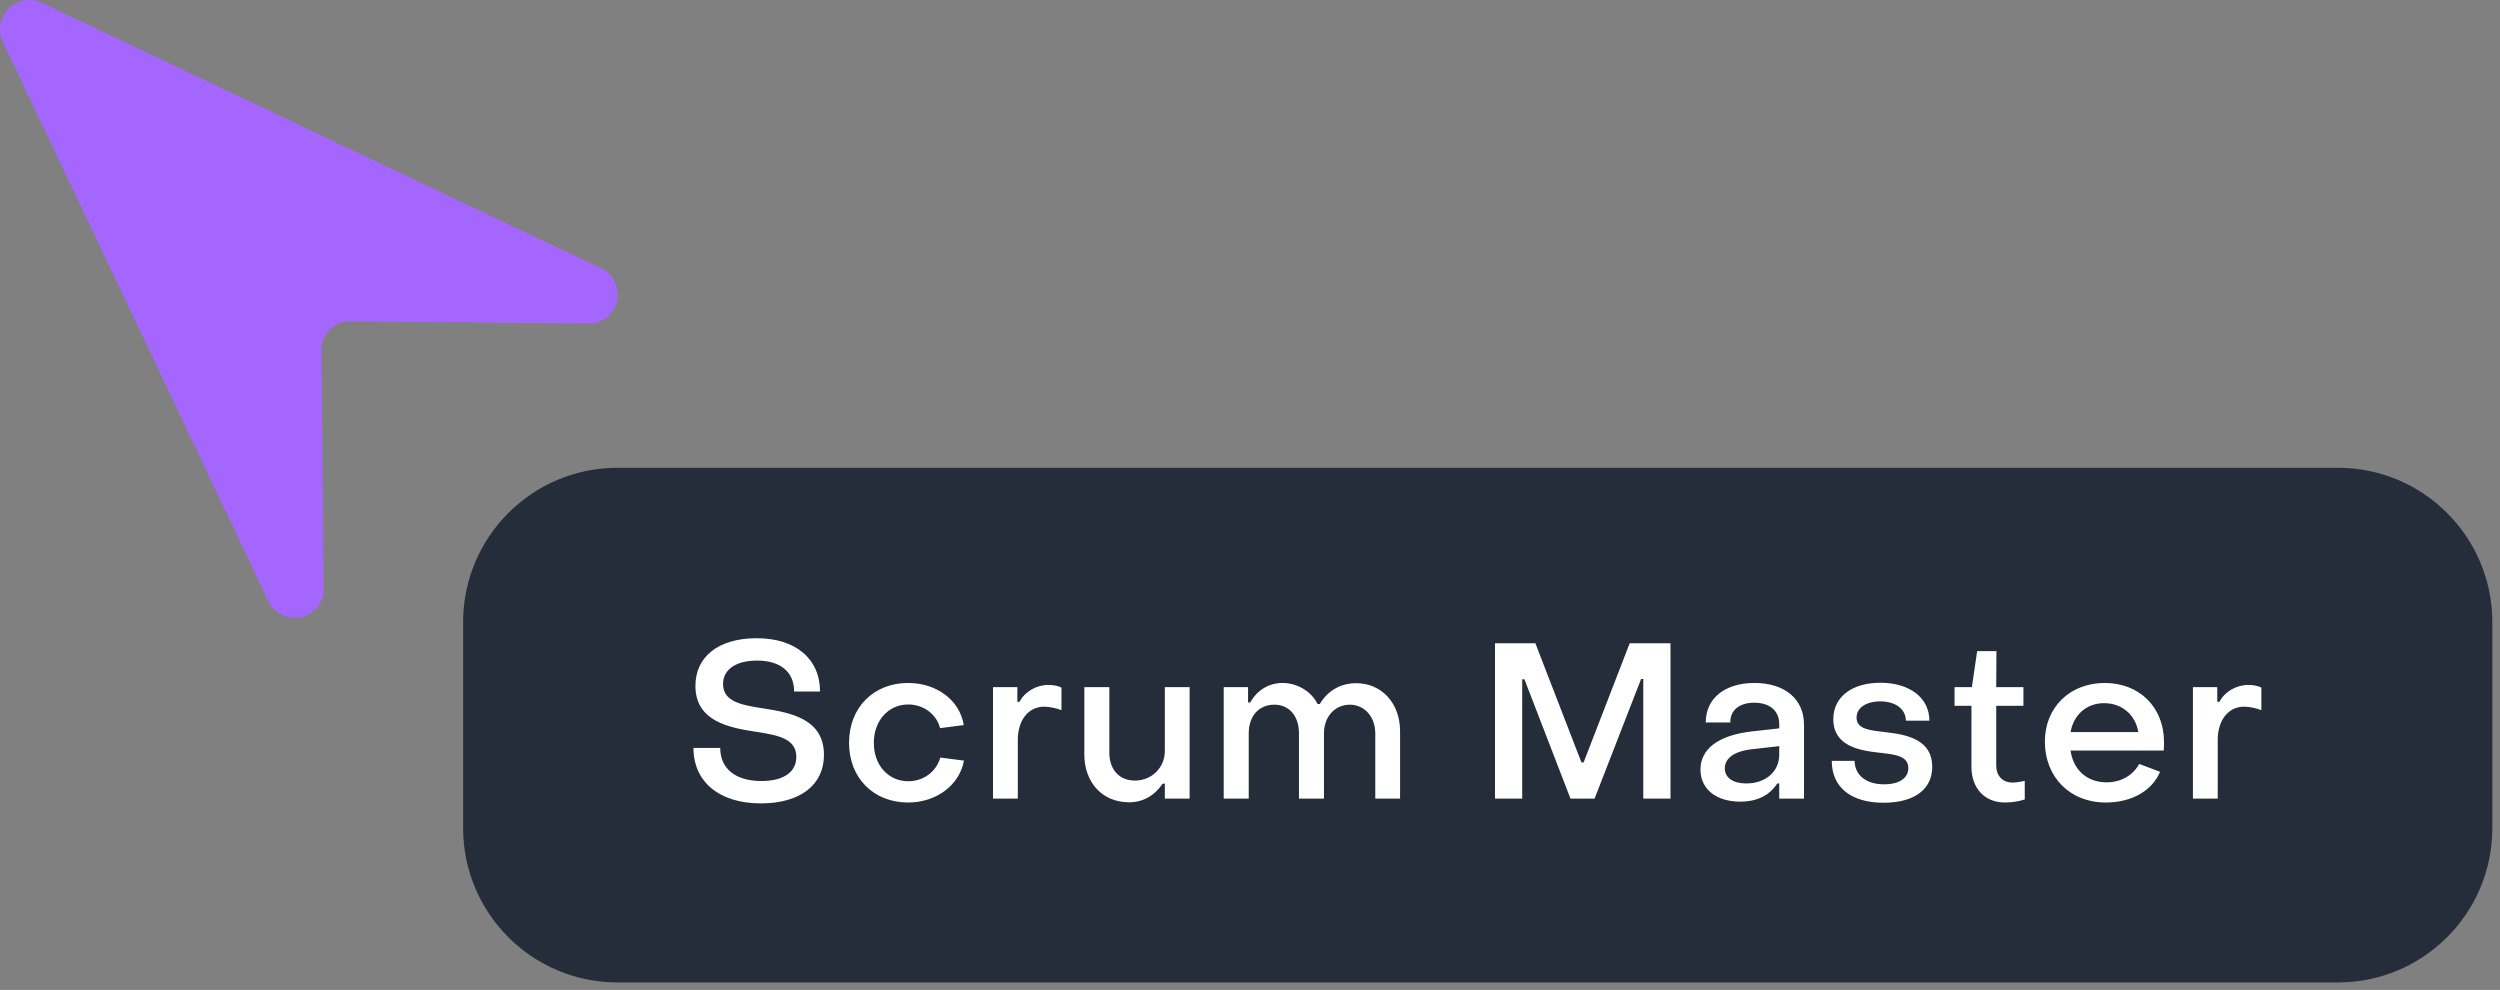
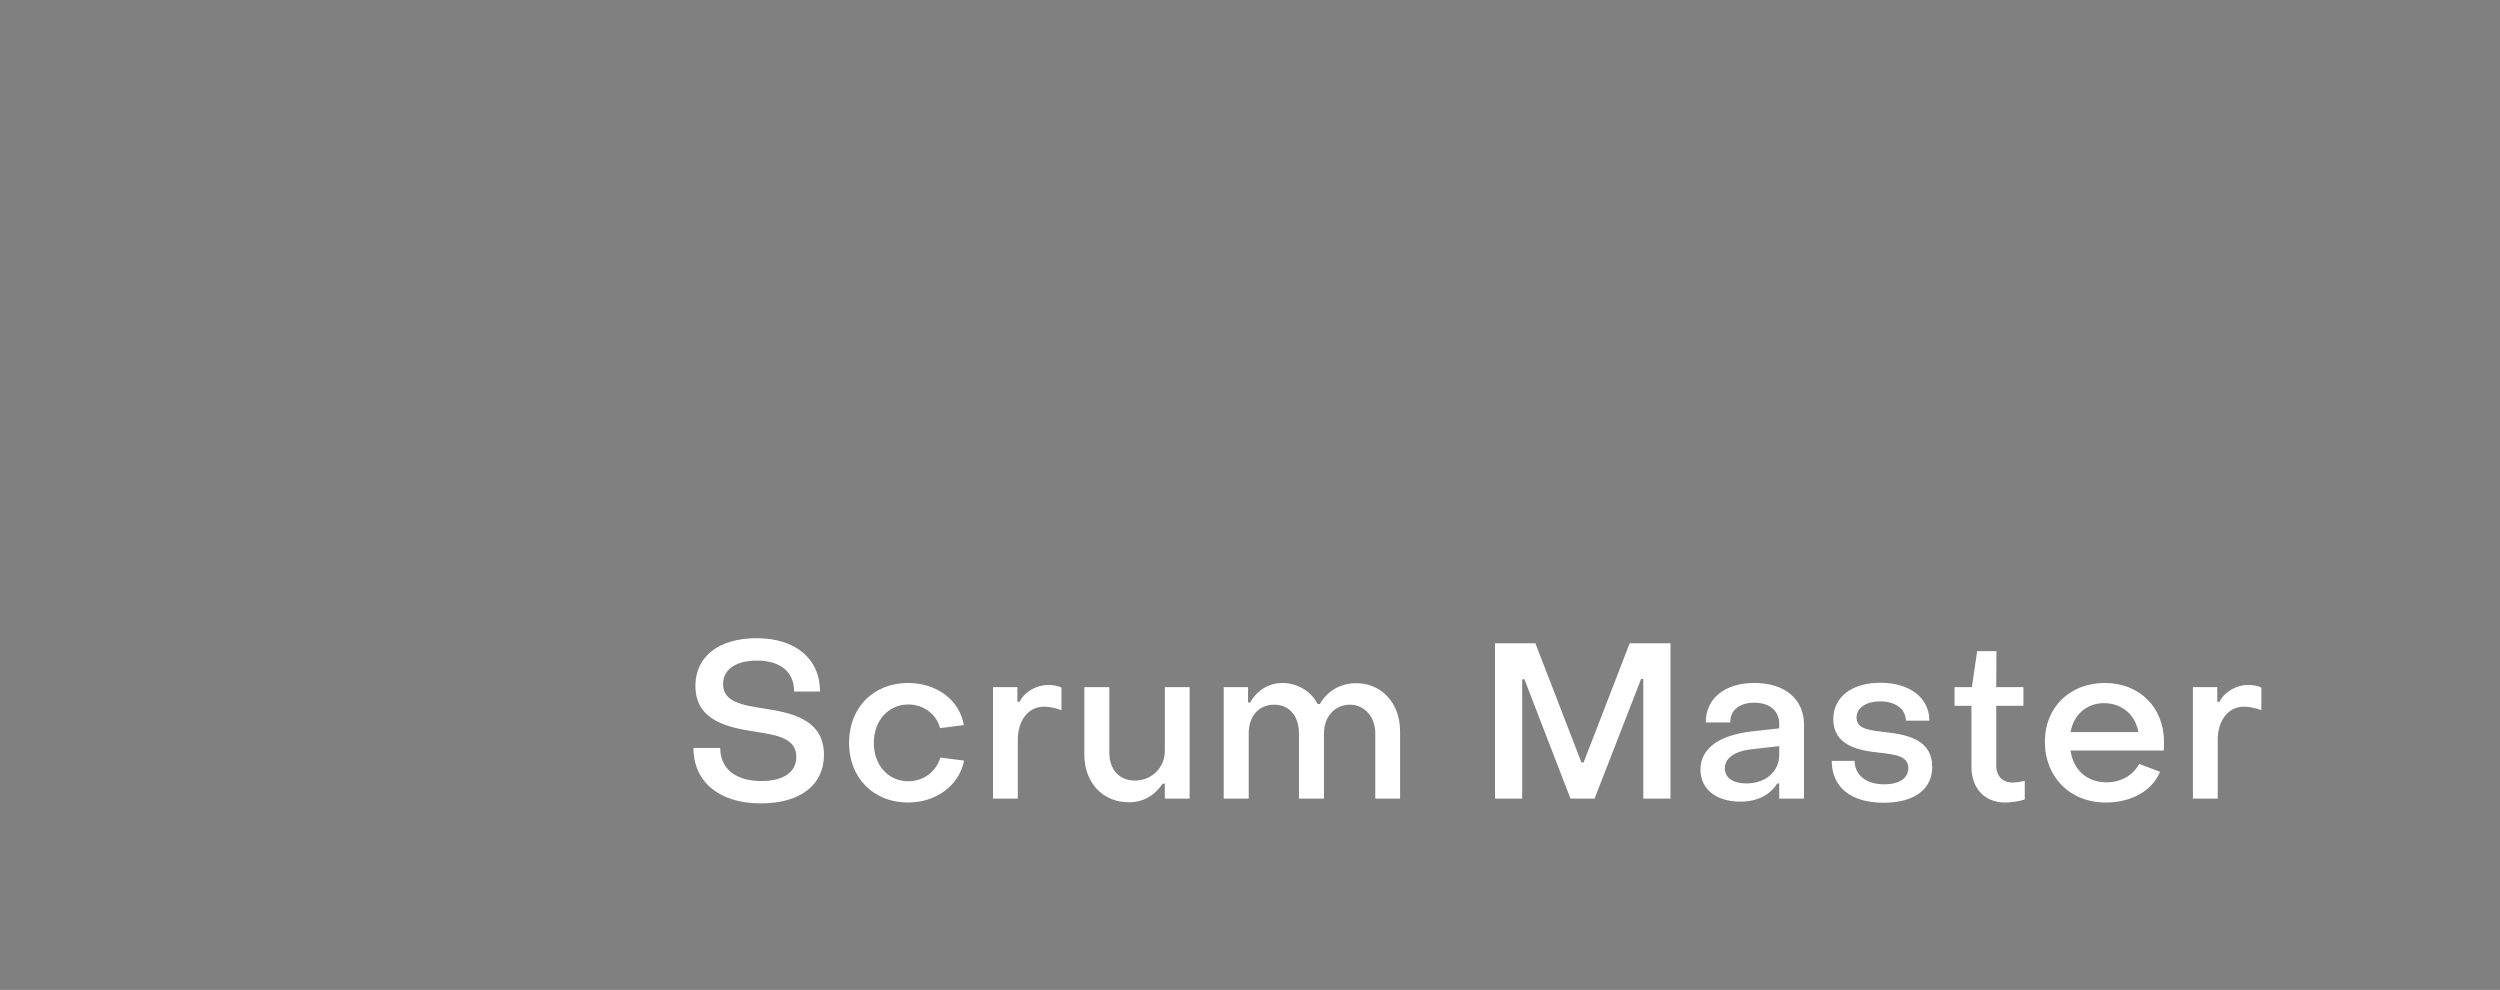
<svg xmlns="http://www.w3.org/2000/svg" width="149" height="59" viewBox="0 0 149 59" fill="none">
  <rect x="0" y="0" width="149" height="59" fill="#808080" stroke="none" />
-   <path d="M0.239 2.64L16.037 35.919C16.214 36.235 16.484 36.488 16.811 36.644C17.138 36.8 17.505 36.851 17.862 36.789C18.219 36.727 18.548 36.556 18.803 36.299C19.059 36.042 19.228 35.712 19.288 35.355L19.157 20.598C19.22 20.237 19.392 19.904 19.651 19.646C19.909 19.387 20.242 19.215 20.602 19.153L35.36 19.283C35.717 19.222 36.045 19.052 36.301 18.796C36.557 18.54 36.728 18.211 36.789 17.855C36.85 17.498 36.799 17.131 36.642 16.805C36.486 16.478 36.232 16.209 35.916 16.032L2.645 0.242C2.31 0.045 1.92 -0.035 1.534 0.014C1.149 0.063 0.791 0.238 0.516 0.512C0.241 0.786 0.065 1.144 0.015 1.529C-0.035 1.914 0.044 2.305 0.239 2.64Z" fill="#A566FF" />
-   <path d="M27.602 37.082C27.602 31.999 31.722 27.879 36.805 27.879H139.339C144.422 27.879 148.543 31.999 148.543 37.082V49.35C148.543 54.434 144.422 58.554 139.339 58.554H36.805C31.722 58.554 27.602 54.434 27.602 49.35V37.082Z" fill="#252C3A" />
  <path d="M45.343 47.882C42.872 47.882 41.33 46.601 41.33 44.575H42.925C42.925 45.804 43.827 46.549 45.382 46.549C46.703 46.549 47.461 46.013 47.461 45.111C47.461 44.013 46.35 43.816 45.095 43.62C43.447 43.372 41.447 42.993 41.447 40.875C41.447 39.162 42.794 38.038 45.095 38.038C47.422 38.038 48.873 39.267 48.873 41.215H47.33C47.33 40.051 46.52 39.371 45.121 39.371C43.813 39.371 43.094 39.933 43.094 40.77C43.094 41.829 44.219 42.025 45.5 42.221C47.147 42.483 49.108 42.849 49.108 44.993C49.108 46.771 47.709 47.882 45.343 47.882ZM54.12 47.83C52.067 47.83 50.603 46.366 50.603 44.274C50.603 42.169 52.067 40.705 54.12 40.705C55.833 40.705 57.205 41.738 57.441 43.215L56.029 43.398C55.819 42.561 55.035 41.986 54.133 41.986C52.969 41.986 52.08 42.927 52.08 44.274C52.08 45.621 52.956 46.562 54.133 46.562C55.048 46.562 55.806 45.987 56.042 45.15L57.454 45.333C57.179 46.81 55.793 47.83 54.12 47.83ZM60.661 47.595H59.183V40.953H60.635V41.829H60.765C61.066 41.228 61.772 40.822 62.478 40.822C62.766 40.822 63.066 40.875 63.263 40.979V42.326C62.896 42.182 62.478 42.117 62.23 42.117C61.301 42.117 60.661 42.914 60.661 44.104V47.595ZM69.424 40.953H70.901V47.595H69.424V46.706H69.293C68.809 47.425 68.116 47.817 67.293 47.817C65.684 47.817 64.626 46.614 64.626 44.967V40.953H66.116V44.862C66.116 45.83 66.678 46.523 67.645 46.523C68.613 46.523 69.424 45.778 69.424 44.758V40.953ZM74.424 47.595H72.933V40.953H74.384V41.868H74.515C74.894 41.175 75.587 40.705 76.437 40.705C77.326 40.705 78.163 41.215 78.529 41.96H78.66C79.104 41.202 79.862 40.718 80.83 40.718C82.346 40.718 83.445 41.908 83.445 43.581V47.595H81.967V43.712C81.967 42.731 81.34 42.012 80.464 41.999C79.549 41.999 78.908 42.718 78.908 43.712V47.595H77.418V43.712C77.418 42.679 76.842 41.999 75.953 41.999C75.025 41.999 74.424 42.679 74.424 43.712V47.595ZM90.723 47.595H89.102V38.338H91.508L94.253 45.438H94.384L97.13 38.338H99.561V47.595H97.94V40.469H97.809L95.038 47.595H93.6L90.854 40.483H90.723V47.595ZM103.715 47.778C102.29 47.778 101.348 47.032 101.348 45.869C101.348 44.653 102.381 43.829 104.394 43.594L106.042 43.411V43.15C106.042 42.378 105.493 41.881 104.551 41.881C103.688 41.881 103.113 42.313 103.126 43.058H101.662C101.662 41.62 102.799 40.705 104.564 40.705C106.382 40.705 107.519 41.672 107.519 43.189V47.595H106.042V46.693H105.924C105.467 47.412 104.708 47.778 103.715 47.778ZM104.081 46.693C105.244 46.693 106.042 45.974 106.042 44.993V44.47L104.421 44.653C103.257 44.784 102.799 45.255 102.799 45.791C102.799 46.353 103.283 46.693 104.081 46.693ZM112.259 47.843C110.311 47.843 109.173 46.915 109.173 45.346H110.533C110.546 46.183 111.2 46.745 112.298 46.745C113.187 46.745 113.736 46.379 113.736 45.778C113.736 45.045 112.939 44.967 112.023 44.862C110.794 44.731 109.265 44.457 109.265 42.862C109.265 41.515 110.402 40.692 112.076 40.692C113.788 40.692 114.991 41.568 114.991 42.953H113.592C113.579 42.248 112.965 41.803 112.063 41.803C111.226 41.803 110.651 42.182 110.651 42.77C110.651 43.489 111.5 43.529 112.455 43.646C113.697 43.79 115.161 44.104 115.161 45.699C115.161 47.059 114.076 47.843 112.259 47.843ZM119.498 47.83C118.282 47.83 117.498 46.98 117.498 45.699V42.065H116.491V40.953H117.524L117.838 38.809H118.988L118.975 40.953H120.596V42.065H118.975V45.634C118.975 46.222 119.341 46.64 119.942 46.64C120.125 46.64 120.439 46.601 120.675 46.536V47.647C120.335 47.765 119.851 47.83 119.498 47.83ZM125.497 47.83C123.379 47.83 121.875 46.327 121.875 44.196C121.875 42.156 123.366 40.705 125.444 40.705C127.51 40.705 128.974 42.156 128.974 44.209C128.974 44.365 128.974 44.575 128.961 44.731H123.405C123.562 45.882 124.385 46.627 125.549 46.627C126.412 46.627 127.131 46.209 127.497 45.529L128.739 46C128.255 47.15 127.026 47.83 125.497 47.83ZM123.405 43.633H127.445C127.275 42.614 126.477 41.908 125.405 41.908C124.359 41.908 123.588 42.6 123.405 43.633ZM132.176 47.595H130.698V40.953H132.149V41.829H132.28C132.581 41.228 133.287 40.822 133.993 40.822C134.281 40.822 134.581 40.875 134.777 40.979V42.326C134.411 42.182 133.993 42.117 133.745 42.117C132.816 42.117 132.176 42.914 132.176 44.104V47.595Z" fill="white" />
</svg>